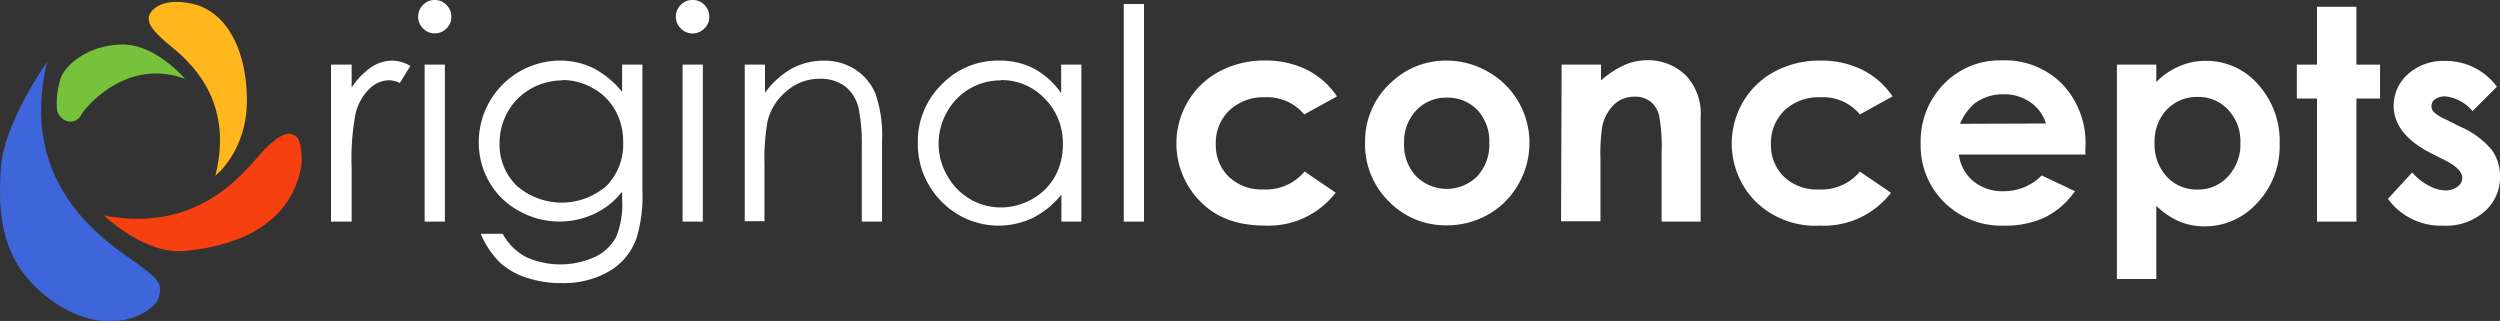
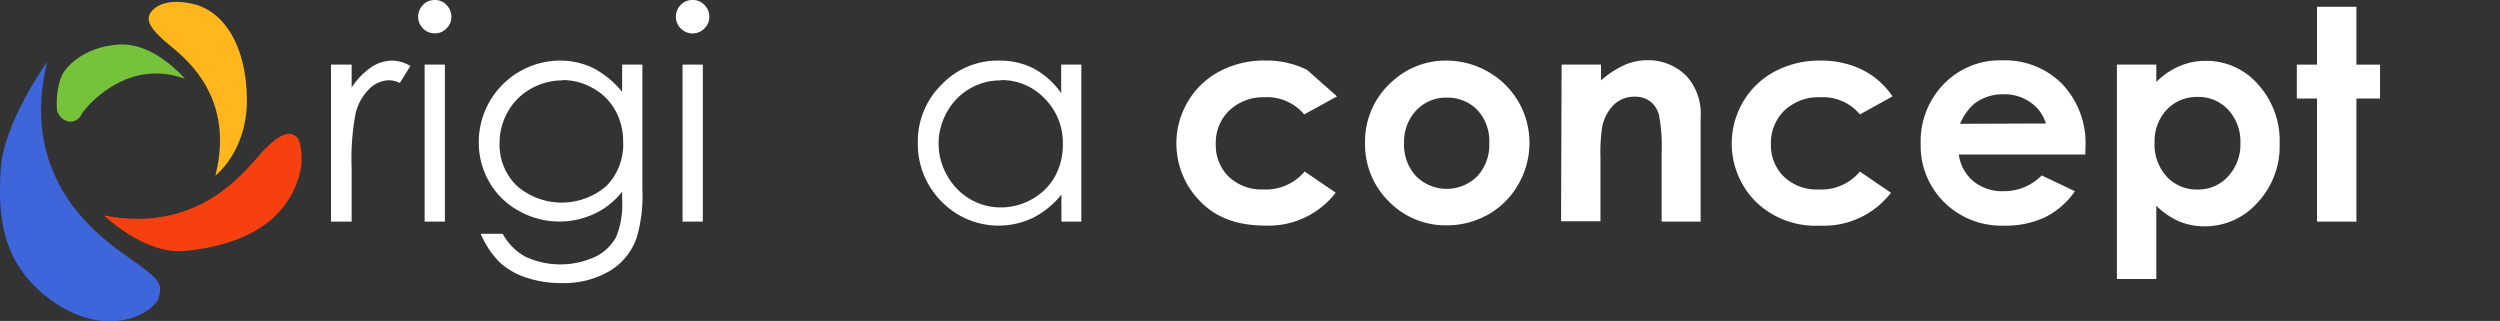
<svg xmlns="http://www.w3.org/2000/svg" viewBox="0 0 317.22 40.72">
  <rect x="0" y="0" width="317.22" height="40.72" fill="#333333" stroke="none" />
  <defs>
    <style>.cls-1{fill:#fff;}.cls-2{fill:#3f65da;}.cls-3{fill:#f64010;}.cls-4{fill:#ffb71d;}.cls-5{fill:#76c23b;}</style>
  </defs>
  <g id="Layer_2" data-name="Layer 2">
    <g id="Layer_1-2" data-name="Layer 1">
      <g id="Layer_2-2" data-name="Layer 2">
        <g id="Layer_2-2-2" data-name="Layer 2-2">
          <path class="cls-1" d="M42,8.2h2.62v2.91a9.3,9.3,0,0,1,2.47-2.57,4.86,4.86,0,0,1,2.71-.85,4.66,4.66,0,0,1,2.27.68l-1.34,2.16a3.34,3.34,0,0,0-1.35-.35,3.68,3.68,0,0,0-2.47,1.05A6.52,6.52,0,0,0,45.1,14.5a31.13,31.13,0,0,0-.48,6.88v6.74H42Z" />
          <path class="cls-1" d="M55.16,0a2,2,0,0,1,1.49.62,2.08,2.08,0,0,1,.62,1.5,2,2,0,0,1-.62,1.49,2,2,0,0,1-1.49.62,2,2,0,0,1-1.48-.62,2.08,2.08,0,0,1-.62-1.49,2.12,2.12,0,0,1,.62-1.5A2,2,0,0,1,55.16,0ZM53.88,8.2h2.57V28.12H53.88Z" />
          <path class="cls-1" d="M78.94,8.2h2.57V24.07a18.43,18.43,0,0,1-.74,6.13,7.91,7.91,0,0,1-3.49,4.23,11.46,11.46,0,0,1-6,1.49,13.84,13.84,0,0,1-4.6-.73,9,9,0,0,1-3.32-1.95A11.39,11.39,0,0,1,61,29.67h2.79a7.25,7.25,0,0,0,2.93,2.93,10.6,10.6,0,0,0,8.88-.05,6,6,0,0,0,2.57-2.46,10.8,10.8,0,0,0,.77-4.77v-1a9.66,9.66,0,0,1-3.53,2.81,10.47,10.47,0,0,1-9.6-.39,9.56,9.56,0,0,1-3.74-3.67A10,10,0,0,1,60.75,18,10.35,10.35,0,0,1,71.05,7.69a9.68,9.68,0,0,1,4.17.92,11.69,11.69,0,0,1,3.72,3.05Zm-7.56,2a8.13,8.13,0,0,0-4,1.05,7.59,7.59,0,0,0-2.93,2.91,8,8,0,0,0-1.06,4,7.26,7.26,0,0,0,2.19,5.42,8.67,8.67,0,0,0,11.38,0A7.48,7.48,0,0,0,79.07,18a8,8,0,0,0-1-4,7.15,7.15,0,0,0-2.8-2.79,7.7,7.7,0,0,0-3.89-1.05Z" />
          <path class="cls-1" d="M87.89,0a2,2,0,0,1,1.49.62A2.08,2.08,0,0,1,90,2.12a2,2,0,0,1-.62,1.49,2.09,2.09,0,0,1-2.95.05l-.05-.05a2.08,2.08,0,0,1-.62-1.49,2.12,2.12,0,0,1,.62-1.5A2,2,0,0,1,87.89,0ZM86.61,8.2h2.57V28.12H86.61Z" />
-           <path class="cls-1" d="M94.5,8.2h2.57v3.57a10.75,10.75,0,0,1,3.4-3.07,8.48,8.48,0,0,1,4.07-1,7.07,7.07,0,0,1,4,1.13,6.8,6.8,0,0,1,2.55,3.06,16.31,16.31,0,0,1,.83,6V28.12h-2.57v-9.5A23.09,23.09,0,0,0,109,14a5,5,0,0,0-1.71-3,5.14,5.14,0,0,0-3.3-1,6.28,6.28,0,0,0-4.16,1.54,7.15,7.15,0,0,0-2.43,3.81A27.25,27.25,0,0,0,97,20.76v7.31H94.5Z" />
          <path class="cls-1" d="M137.21,8.2V28.12h-2.53V24.69a11,11,0,0,1-3.61,2.95,10.1,10.1,0,0,1-11.61-2.08,10.31,10.31,0,0,1-3-7.46,10.08,10.08,0,0,1,3-7.35,9.84,9.84,0,0,1,7.27-3.06,9.5,9.5,0,0,1,4.44,1,10.15,10.15,0,0,1,3.48,3.13V8.2ZM127,10.2a7.72,7.72,0,0,0-6.83,4,8.09,8.09,0,0,0,0,8.05,7.81,7.81,0,0,0,2.9,3,7.65,7.65,0,0,0,3.9,1.07,8,8,0,0,0,4-1.06,7.45,7.45,0,0,0,2.89-2.87,8.19,8.19,0,0,0,1-4.08,7.9,7.9,0,0,0-2.28-5.78A7.52,7.52,0,0,0,127,10.16Z" />
-           <path class="cls-1" d="M142.59.51h2.57V28.12h-2.57Z" />
-           <path class="cls-1" d="M169.65,12.23l-4.16,2.29a6.13,6.13,0,0,0-5-2.18A6.3,6.3,0,0,0,156,14a5.67,5.67,0,0,0-1.73,4.29,5.56,5.56,0,0,0,1.66,4.15,6.06,6.06,0,0,0,4.38,1.6,6.39,6.39,0,0,0,5.23-2.28l3.94,2.69a10.73,10.73,0,0,1-9,4.17q-5.26,0-8.23-3.11a10.44,10.44,0,0,1-1.53-12.61,10.16,10.16,0,0,1,4-3.83,12,12,0,0,1,5.79-1.39,11.7,11.7,0,0,1,5.33,1.18A10.06,10.06,0,0,1,169.65,12.23Z" />
+           <path class="cls-1" d="M169.65,12.23l-4.16,2.29a6.13,6.13,0,0,0-5-2.18A6.3,6.3,0,0,0,156,14a5.67,5.67,0,0,0-1.73,4.29,5.56,5.56,0,0,0,1.66,4.15,6.06,6.06,0,0,0,4.38,1.6,6.39,6.39,0,0,0,5.23-2.28l3.94,2.69a10.73,10.73,0,0,1-9,4.17q-5.26,0-8.23-3.11a10.44,10.44,0,0,1-1.53-12.61,10.16,10.16,0,0,1,4-3.83,12,12,0,0,1,5.79-1.39,11.7,11.7,0,0,1,5.33,1.18Z" />
          <path class="cls-1" d="M183.51,7.69a10.59,10.59,0,0,1,5.3,1.41,10.32,10.32,0,0,1,5.26,9,10.47,10.47,0,0,1-1.4,5.27,10.13,10.13,0,0,1-3.82,3.84,10.57,10.57,0,0,1-5.33,1.38,10,10,0,0,1-7.31-3.05,10.12,10.12,0,0,1-3-7.4,10.09,10.09,0,0,1,3.42-7.78A10,10,0,0,1,183.51,7.69Zm.08,4.7A5.17,5.17,0,0,0,179.71,14a5.79,5.79,0,0,0-1.55,4.15,5.83,5.83,0,0,0,1.53,4.21,5.49,5.49,0,0,0,7.76,0l0,0a5.84,5.84,0,0,0,1.52-4.2A5.79,5.79,0,0,0,187.5,14,5.2,5.2,0,0,0,183.59,12.39Z" />
          <path class="cls-1" d="M198.15,8.2h5v2a12.25,12.25,0,0,1,3.08-2,7.39,7.39,0,0,1,2.82-.56,6.82,6.82,0,0,1,5,2.07,7.11,7.11,0,0,1,1.74,5.2V28.12h-4.95V19.4a21.49,21.49,0,0,0-.32-4.74,3.2,3.2,0,0,0-1.11-1.78,3.12,3.12,0,0,0-2-.61,3.71,3.71,0,0,0-2.61,1,5.48,5.48,0,0,0-1.5,2.81,22.27,22.27,0,0,0-.22,4v8h-5Z" />
          <path class="cls-1" d="M240.14,12.23,236,14.52a6.09,6.09,0,0,0-5-2.18A6.3,6.3,0,0,0,226.44,14a5.75,5.75,0,0,0-1.73,4.29,5.56,5.56,0,0,0,1.67,4.15,6,6,0,0,0,4.38,1.6A6.35,6.35,0,0,0,236,21.77l3.94,2.69a10.73,10.73,0,0,1-9,4.17,10.86,10.86,0,0,1-8.23-3.11,10.47,10.47,0,0,1-1.53-12.61,10.23,10.23,0,0,1,4-3.83A12,12,0,0,1,231,7.69a11.7,11.7,0,0,1,5.33,1.18A10,10,0,0,1,240.14,12.23Z" />
          <path class="cls-1" d="M264.6,19.61H248.55A5.33,5.33,0,0,0,250.4,23a5.79,5.79,0,0,0,3.86,1.26,6.69,6.69,0,0,0,4.81-2l4.21,2a10,10,0,0,1-3.77,3.3,11.75,11.75,0,0,1-5.22,1.07,10.31,10.31,0,0,1-7.63-3,10.09,10.09,0,0,1-2.95-7.4,10.4,10.4,0,0,1,2.94-7.57,9.87,9.87,0,0,1,7.37-3,10.22,10.22,0,0,1,7.65,3,10.86,10.86,0,0,1,2.95,8Zm-5-3.94a5,5,0,0,0-2-2.71,5.73,5.73,0,0,0-3.38-1,6,6,0,0,0-3.67,1.17,6.76,6.76,0,0,0-1.84,2.58Z" />
          <path class="cls-1" d="M273.61,8.2v2.2a9.2,9.2,0,0,1,2.93-2,8.28,8.28,0,0,1,3.36-.68,8.69,8.69,0,0,1,6.63,3,10.68,10.68,0,0,1,2.73,7.56,10.45,10.45,0,0,1-2.82,7.44,8.89,8.89,0,0,1-6.68,3,8.4,8.4,0,0,1-3.21-.61,9.7,9.7,0,0,1-2.94-2V35.4h-5V8.2Zm5.25,4.1a5.26,5.26,0,0,0-3.92,1.61,5.85,5.85,0,0,0-1.55,4.21,6,6,0,0,0,1.55,4.3,5.17,5.17,0,0,0,3.92,1.63,5.07,5.07,0,0,0,3.85-1.66,5.94,5.94,0,0,0,1.57-4.25,5.86,5.86,0,0,0-1.54-4.2A5.1,5.1,0,0,0,278.86,12.3Z" />
          <path class="cls-1" d="M294,.86h5V8.2h3v4.3h-3V28.12h-5V12.5h-2.56V8.2H294Z" />
-           <path class="cls-1" d="M316.83,11l-3.1,3.1a5.22,5.22,0,0,0-3.42-1.87,2.13,2.13,0,0,0-1.32.36,1.06,1.06,0,0,0-.47.89,1.12,1.12,0,0,0,.3.74,5.88,5.88,0,0,0,1.49.92l1.83.92a10.79,10.79,0,0,1,4,2.91,5.69,5.69,0,0,1,1.08,3.47,5.73,5.73,0,0,1-2,4.43A7.39,7.39,0,0,1,310,28.63a8.28,8.28,0,0,1-7-3.4l3.08-3.35a7,7,0,0,0,2.06,1.65,4.55,4.55,0,0,0,2.09.63,2.45,2.45,0,0,0,1.59-.47,1.37,1.37,0,0,0,.61-1.1c0-.77-.73-1.52-2.18-2.25l-1.68-.84c-3.23-1.63-4.85-3.67-4.84-6.1a5.34,5.34,0,0,1,1.82-4,6.69,6.69,0,0,1,4.66-1.67A8.08,8.08,0,0,1,316.83,11Z" />
          <path class="cls-2" d="M6,7.81S.46,15.55.1,21.39s-.1,12.27,6.83,17,12.66,1.25,13.2-.6,0-2.37-3.05-4.58S2.05,23.81,6,7.81Z" />
          <path class="cls-3" d="M13.2,27.34s5.09,4.93,10.11,4.51S36.78,29.46,38.25,21c0,0,.19-2.89-.62-3.63s-1.91-.52-3.93,1.45S26,29.81,13.2,27.34Z" />
          <path class="cls-4" d="M27.33,22.28s4.1-3.11,4-9.82-2.92-11.13-7-12-5.47,1.05-5.47,1.86.62,1.74,2.74,3.48S29.82,12.46,27.33,22.28Z" />
          <path class="cls-5" d="M23.47,10s-3.79-4.54-8.21-4.35S8.18,8.42,7.68,10a10.22,10.22,0,0,0-.44,4,1.93,1.93,0,0,0,1.5,1.43,1.57,1.57,0,0,0,1.61-.93C10.48,14.14,15.76,7.17,23.47,10Z" />
        </g>
      </g>
    </g>
  </g>
</svg>